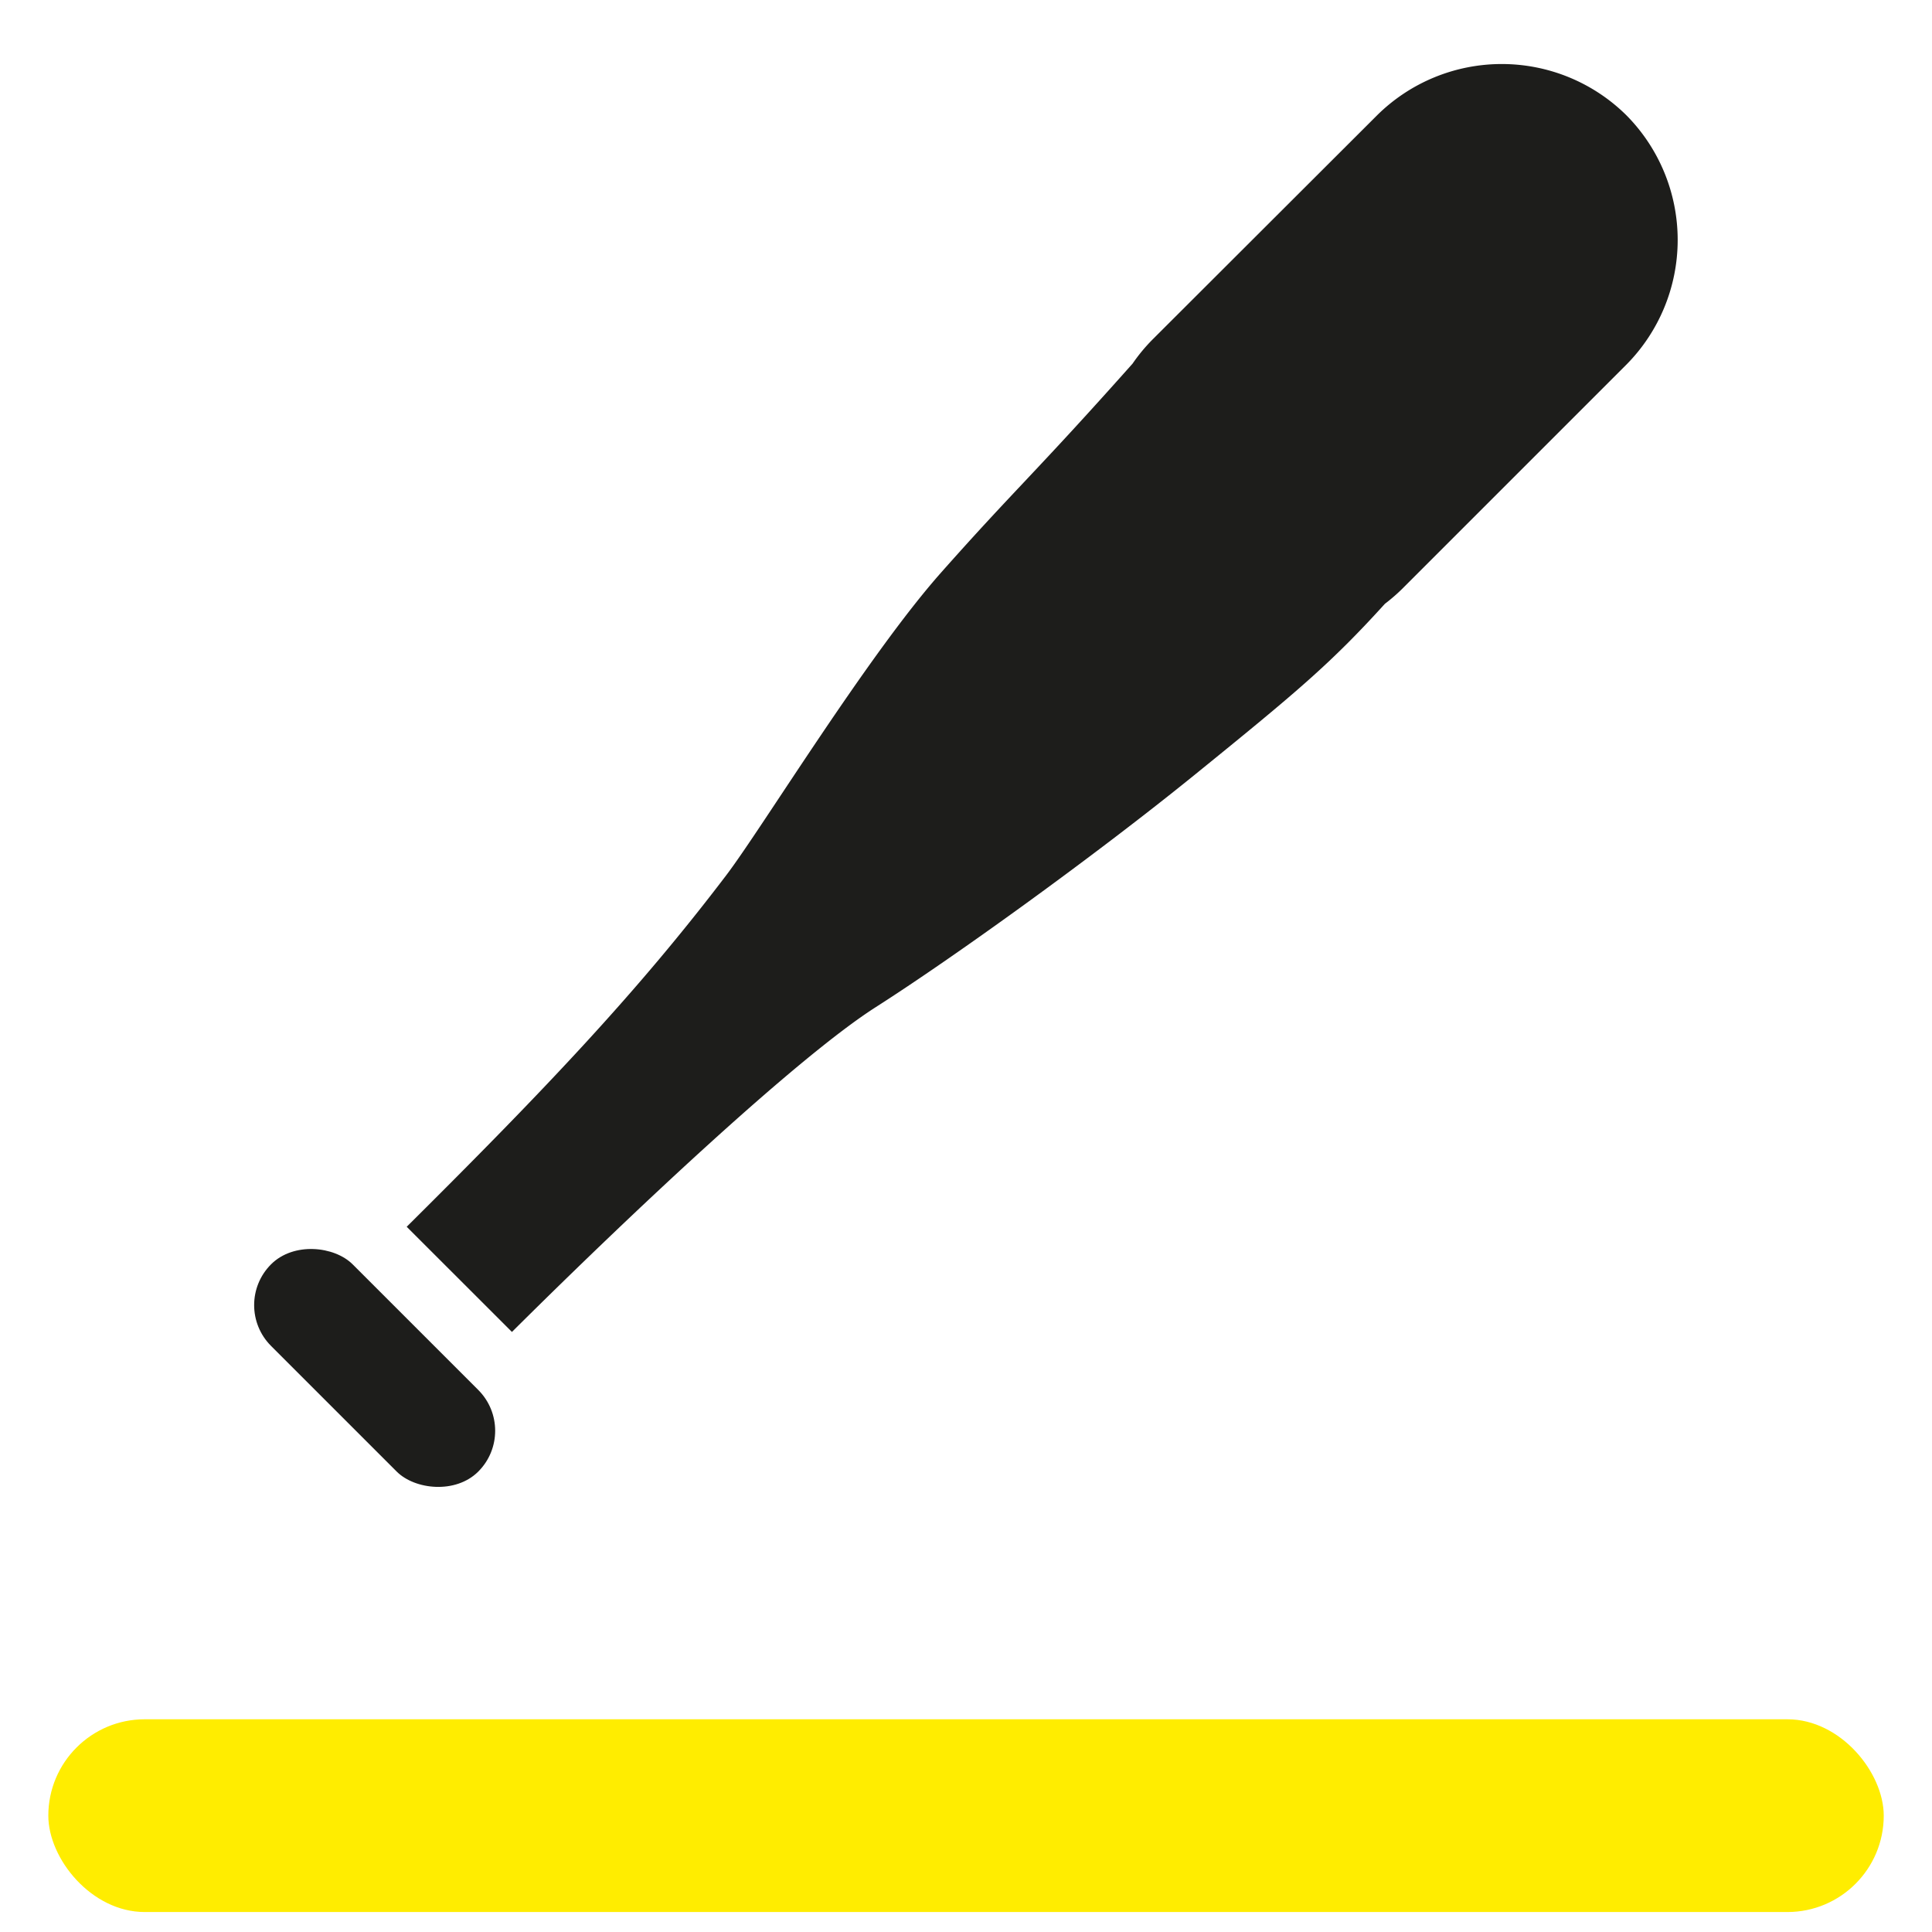
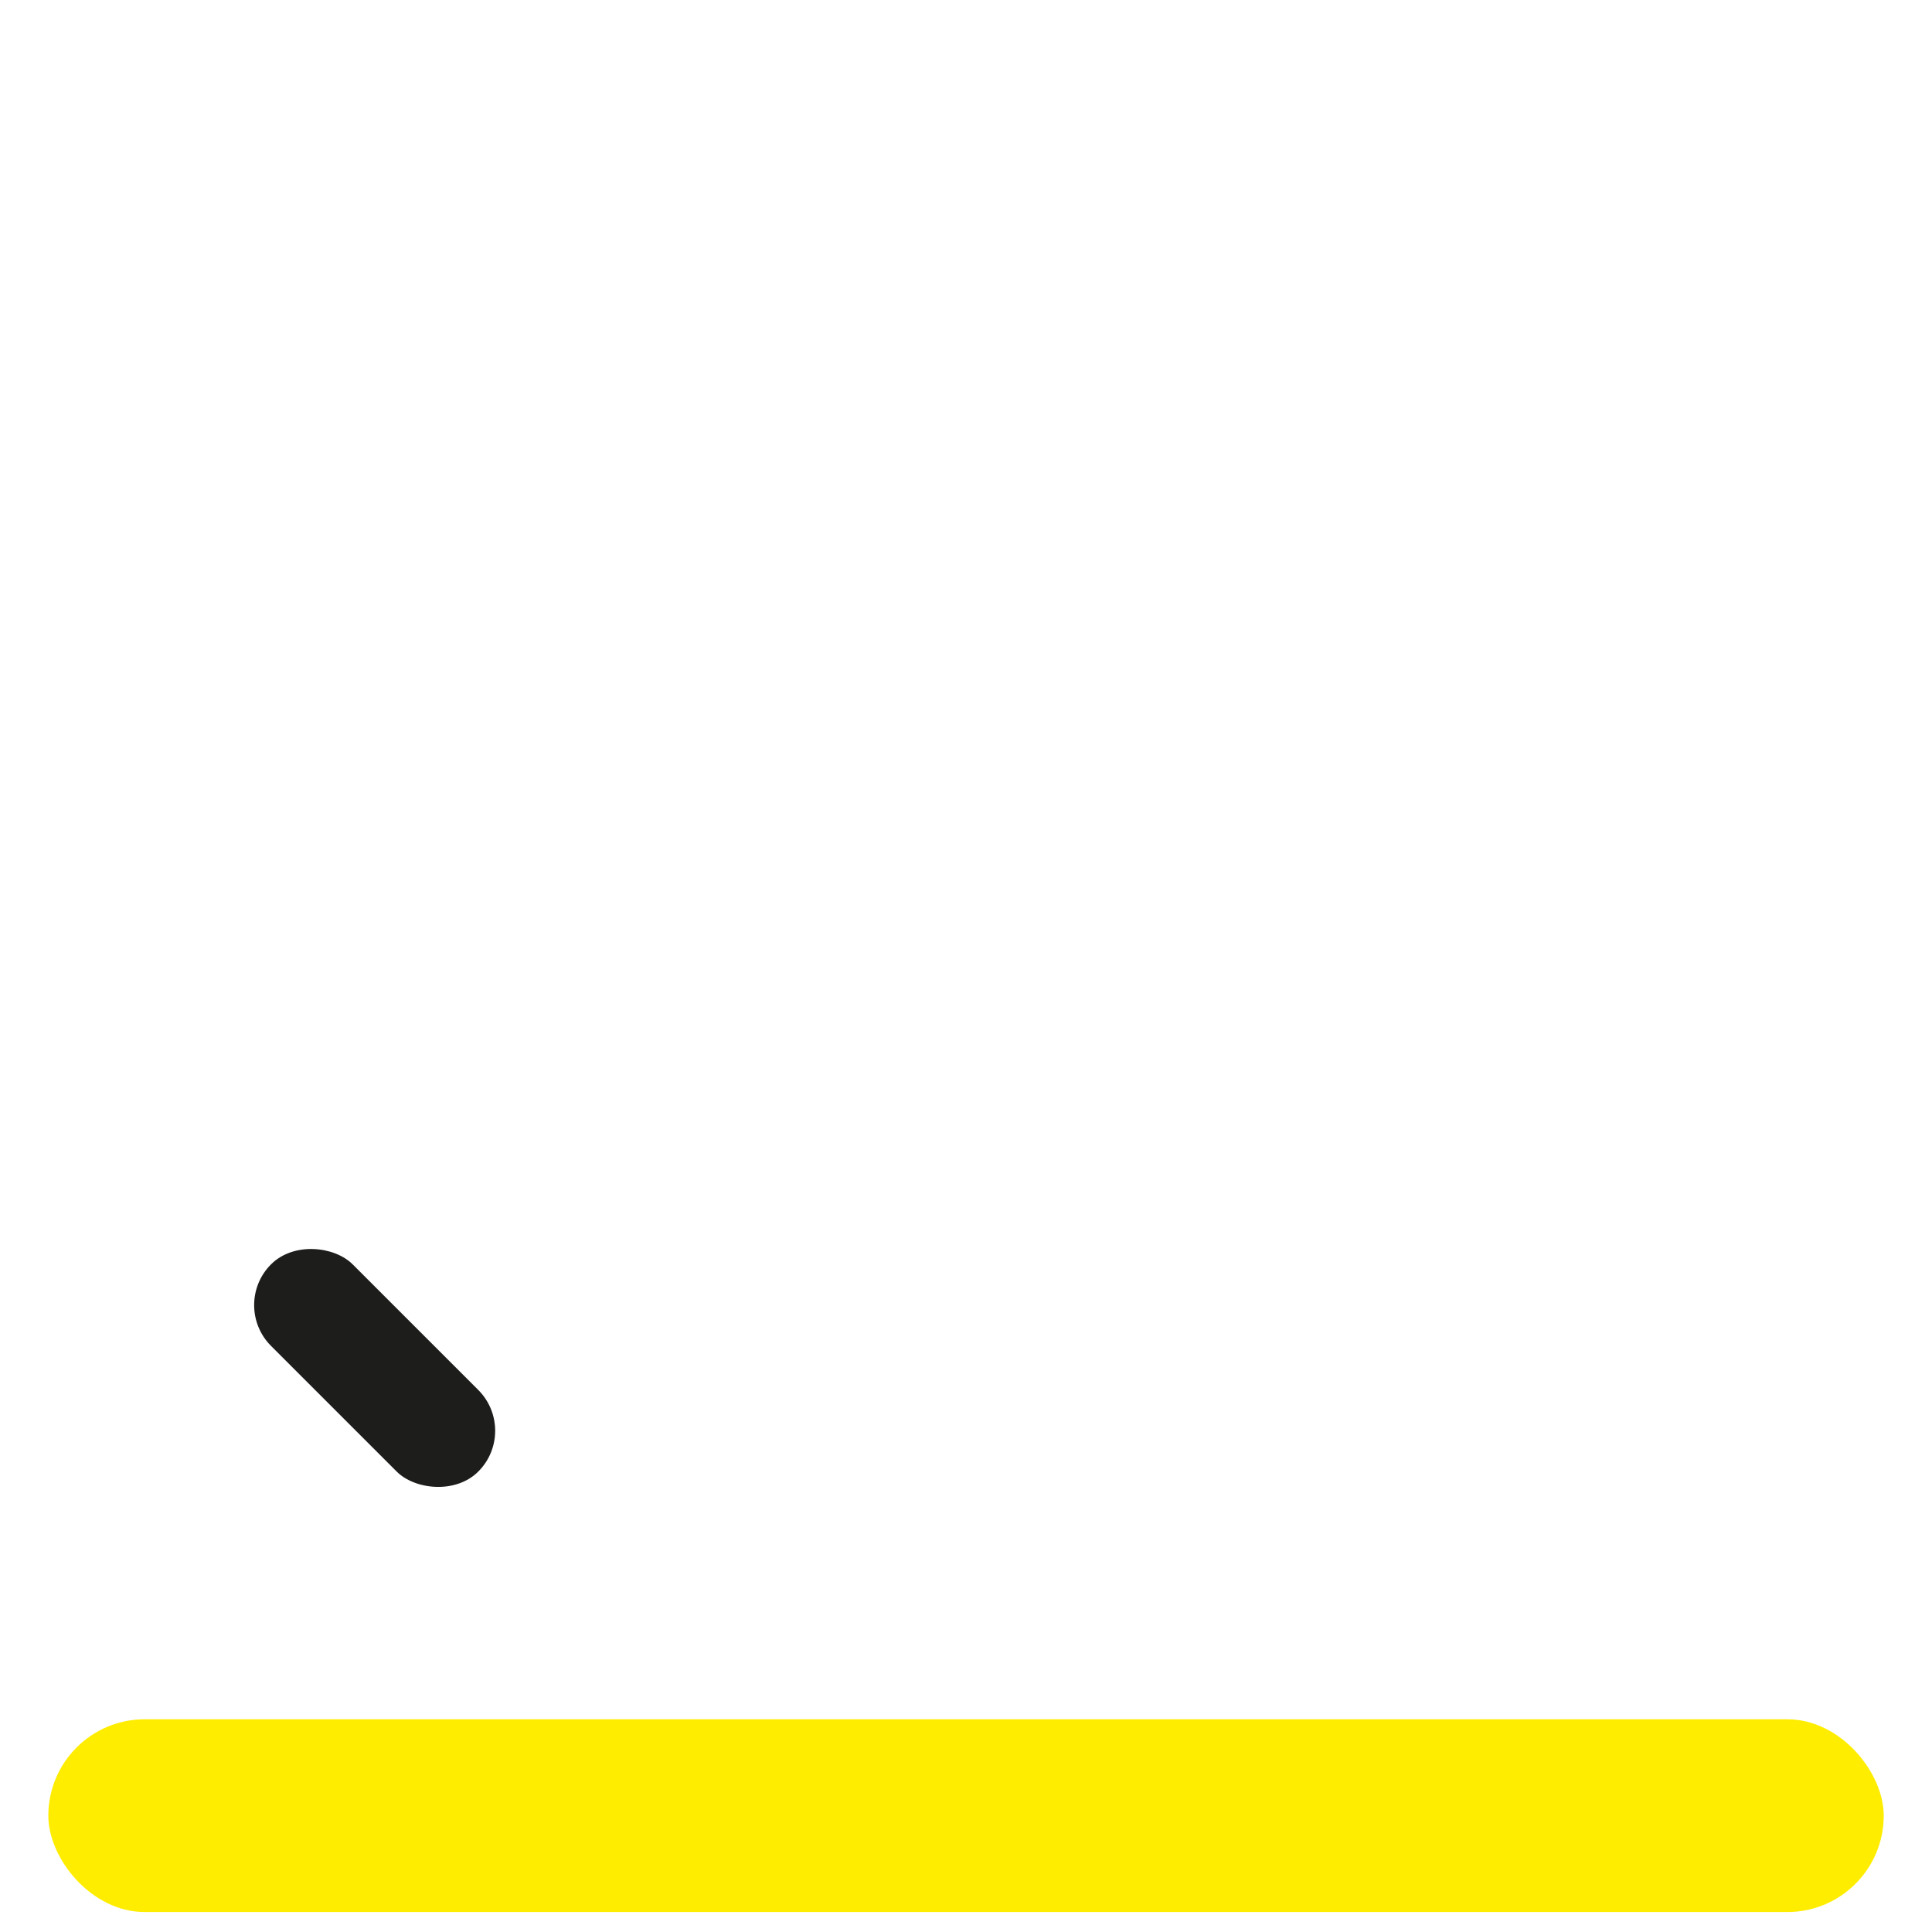
<svg xmlns="http://www.w3.org/2000/svg" viewBox="0 0 283.46 283.46">
  <defs>
    <style>.cls-1{fill:#ffed00;}.cls-2{fill:#1d1d1b;}</style>
  </defs>
  <g id="Pictogrammen">
    <rect class="cls-1" x="7.09" y="252.25" width="269.29" height="28.28" rx="14.14" />
    <rect class="cls-2" x="46.51" y="179.2" width="16.93" height="43" rx="8.47" transform="translate(-125.82 97.66) rotate(-45)" />
-     <path class="cls-2" d="M238.62,16.91l0,0a26,26,0,0,0-36.57,0L169.09,49.82a25.57,25.57,0,0,0-2.92,3.53C151.8,69.5,148.94,71.75,138.08,84s-26.2,37.38-31.5,44.38c-12.91,17-26.24,31.09-46.91,51.61l15.44,15.43c18.52-18.41,42.13-40.48,53.42-47.68s31.88-22,46.86-34.15,19.86-16.25,27.8-25a26.47,26.47,0,0,0,2.5-2.16l32.93-32.93A26,26,0,0,0,238.62,16.91Z" />
  </g>
</svg>